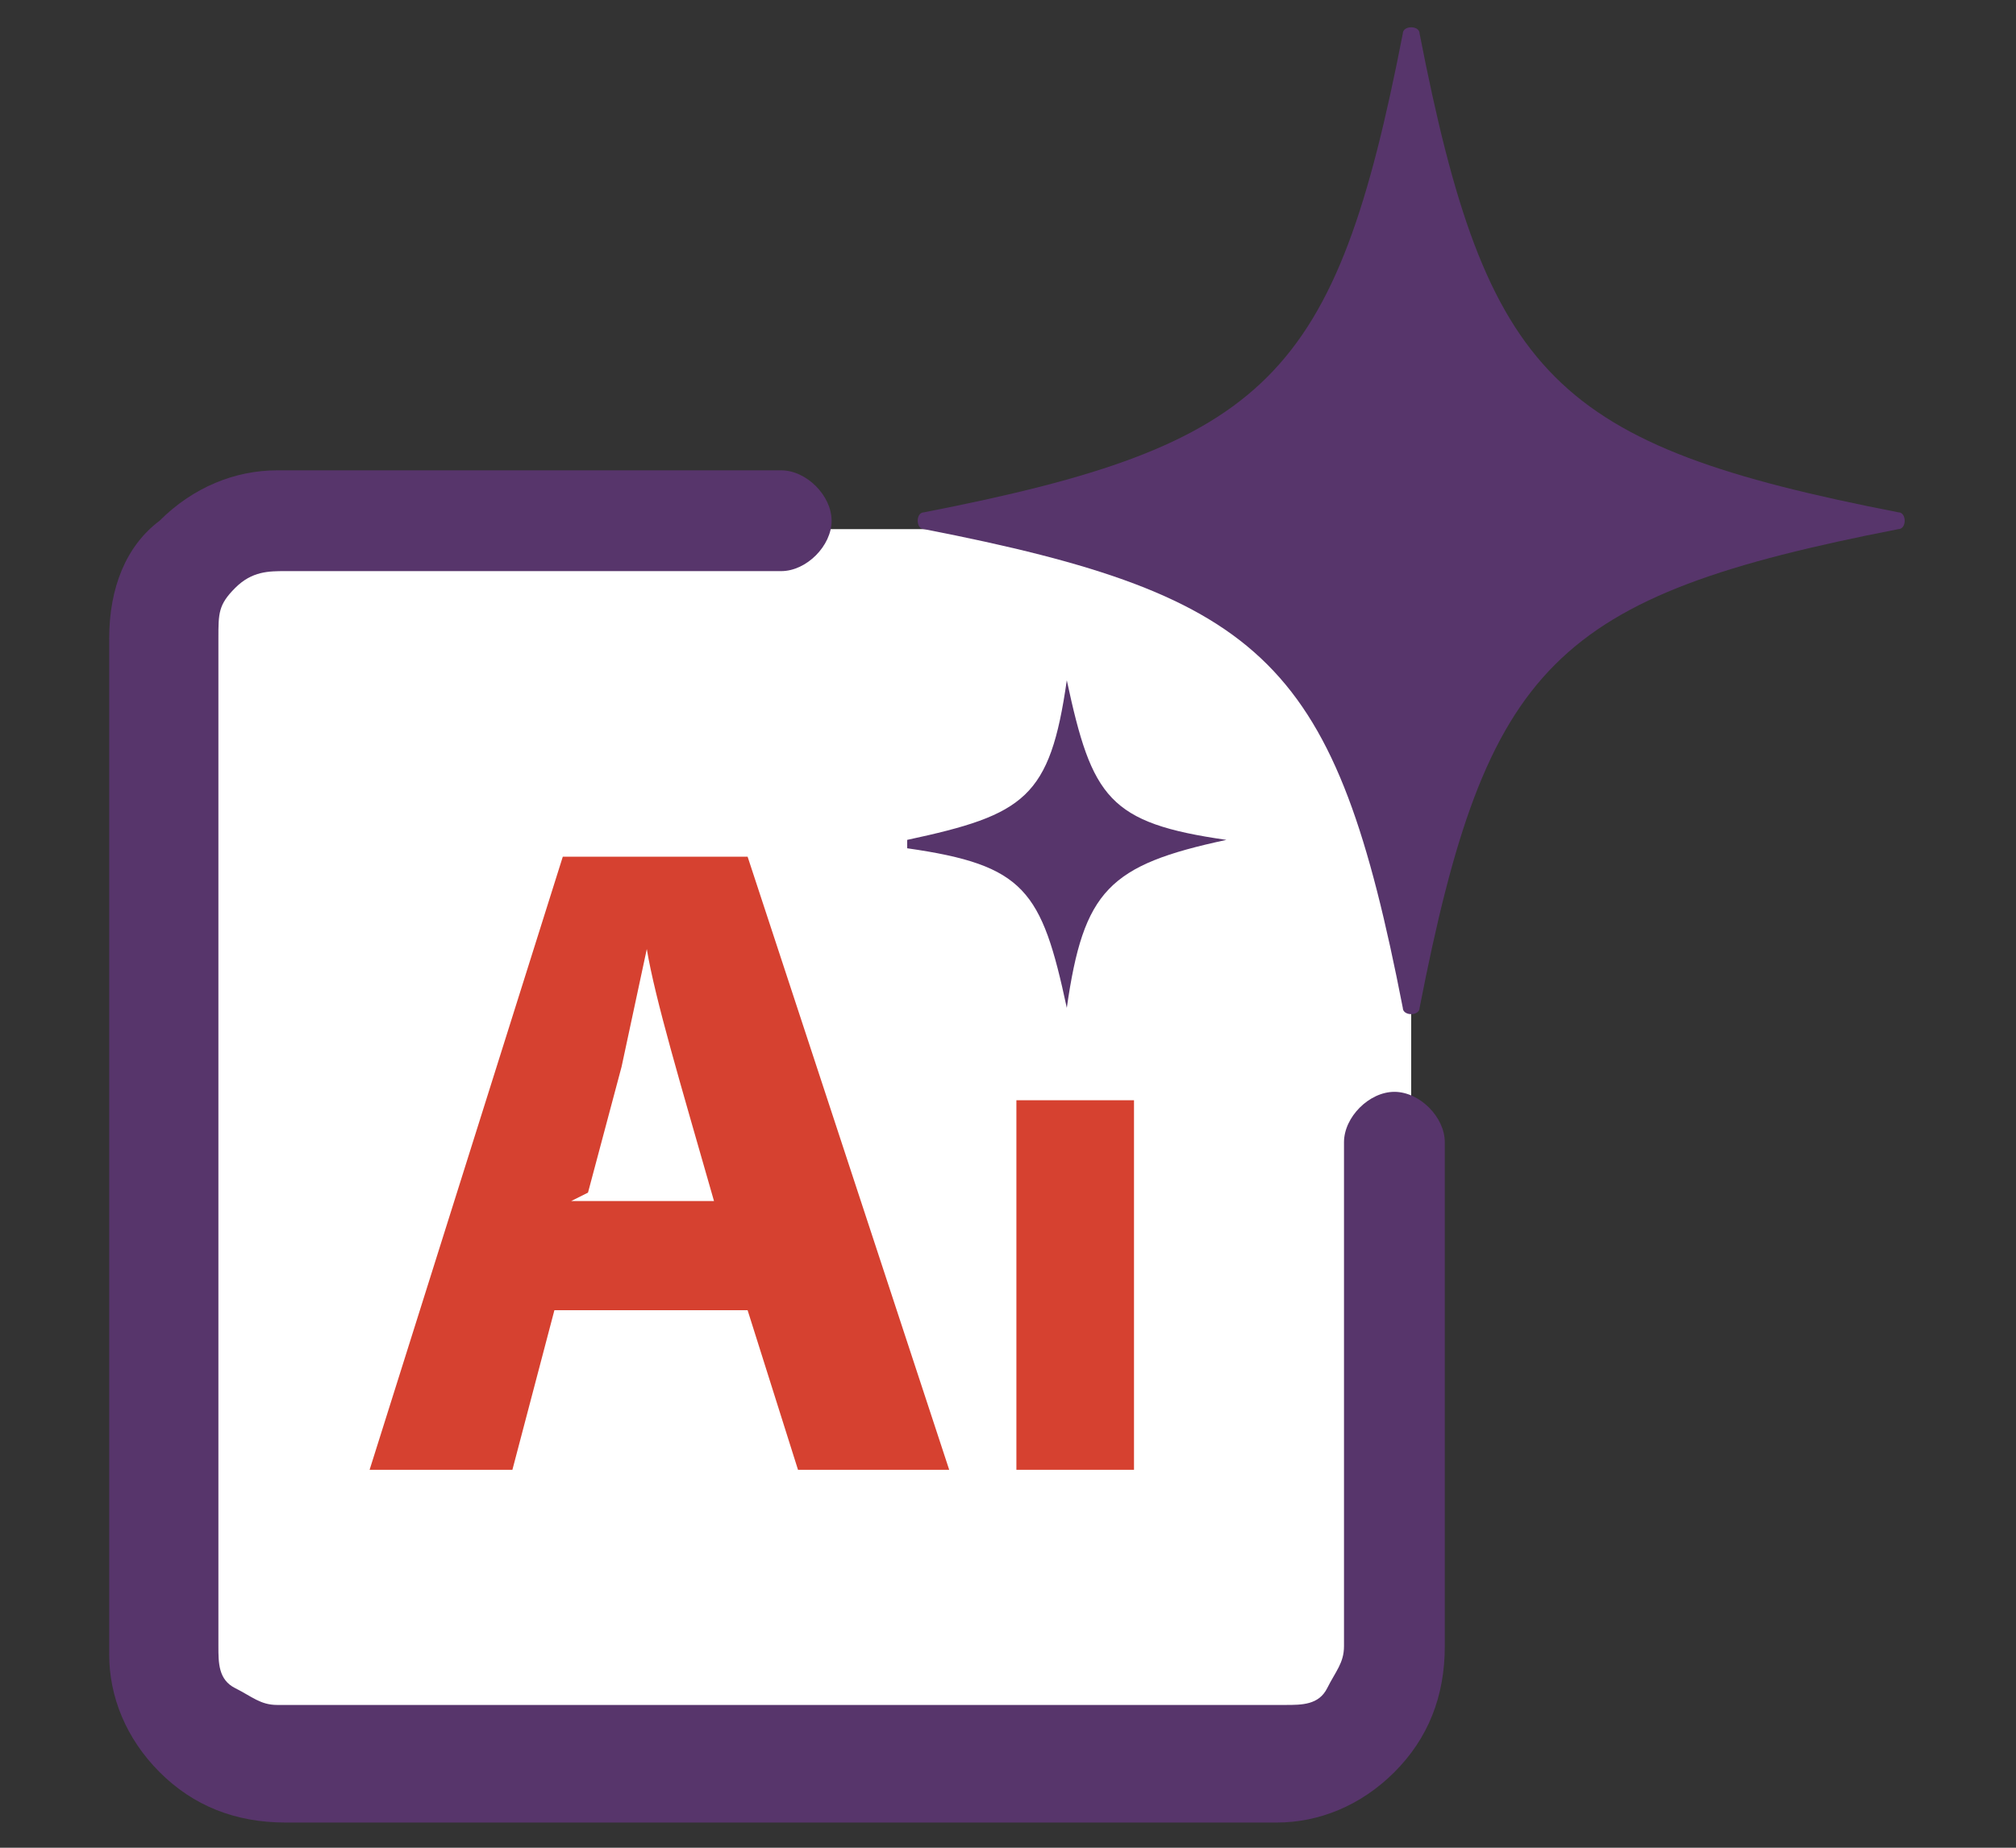
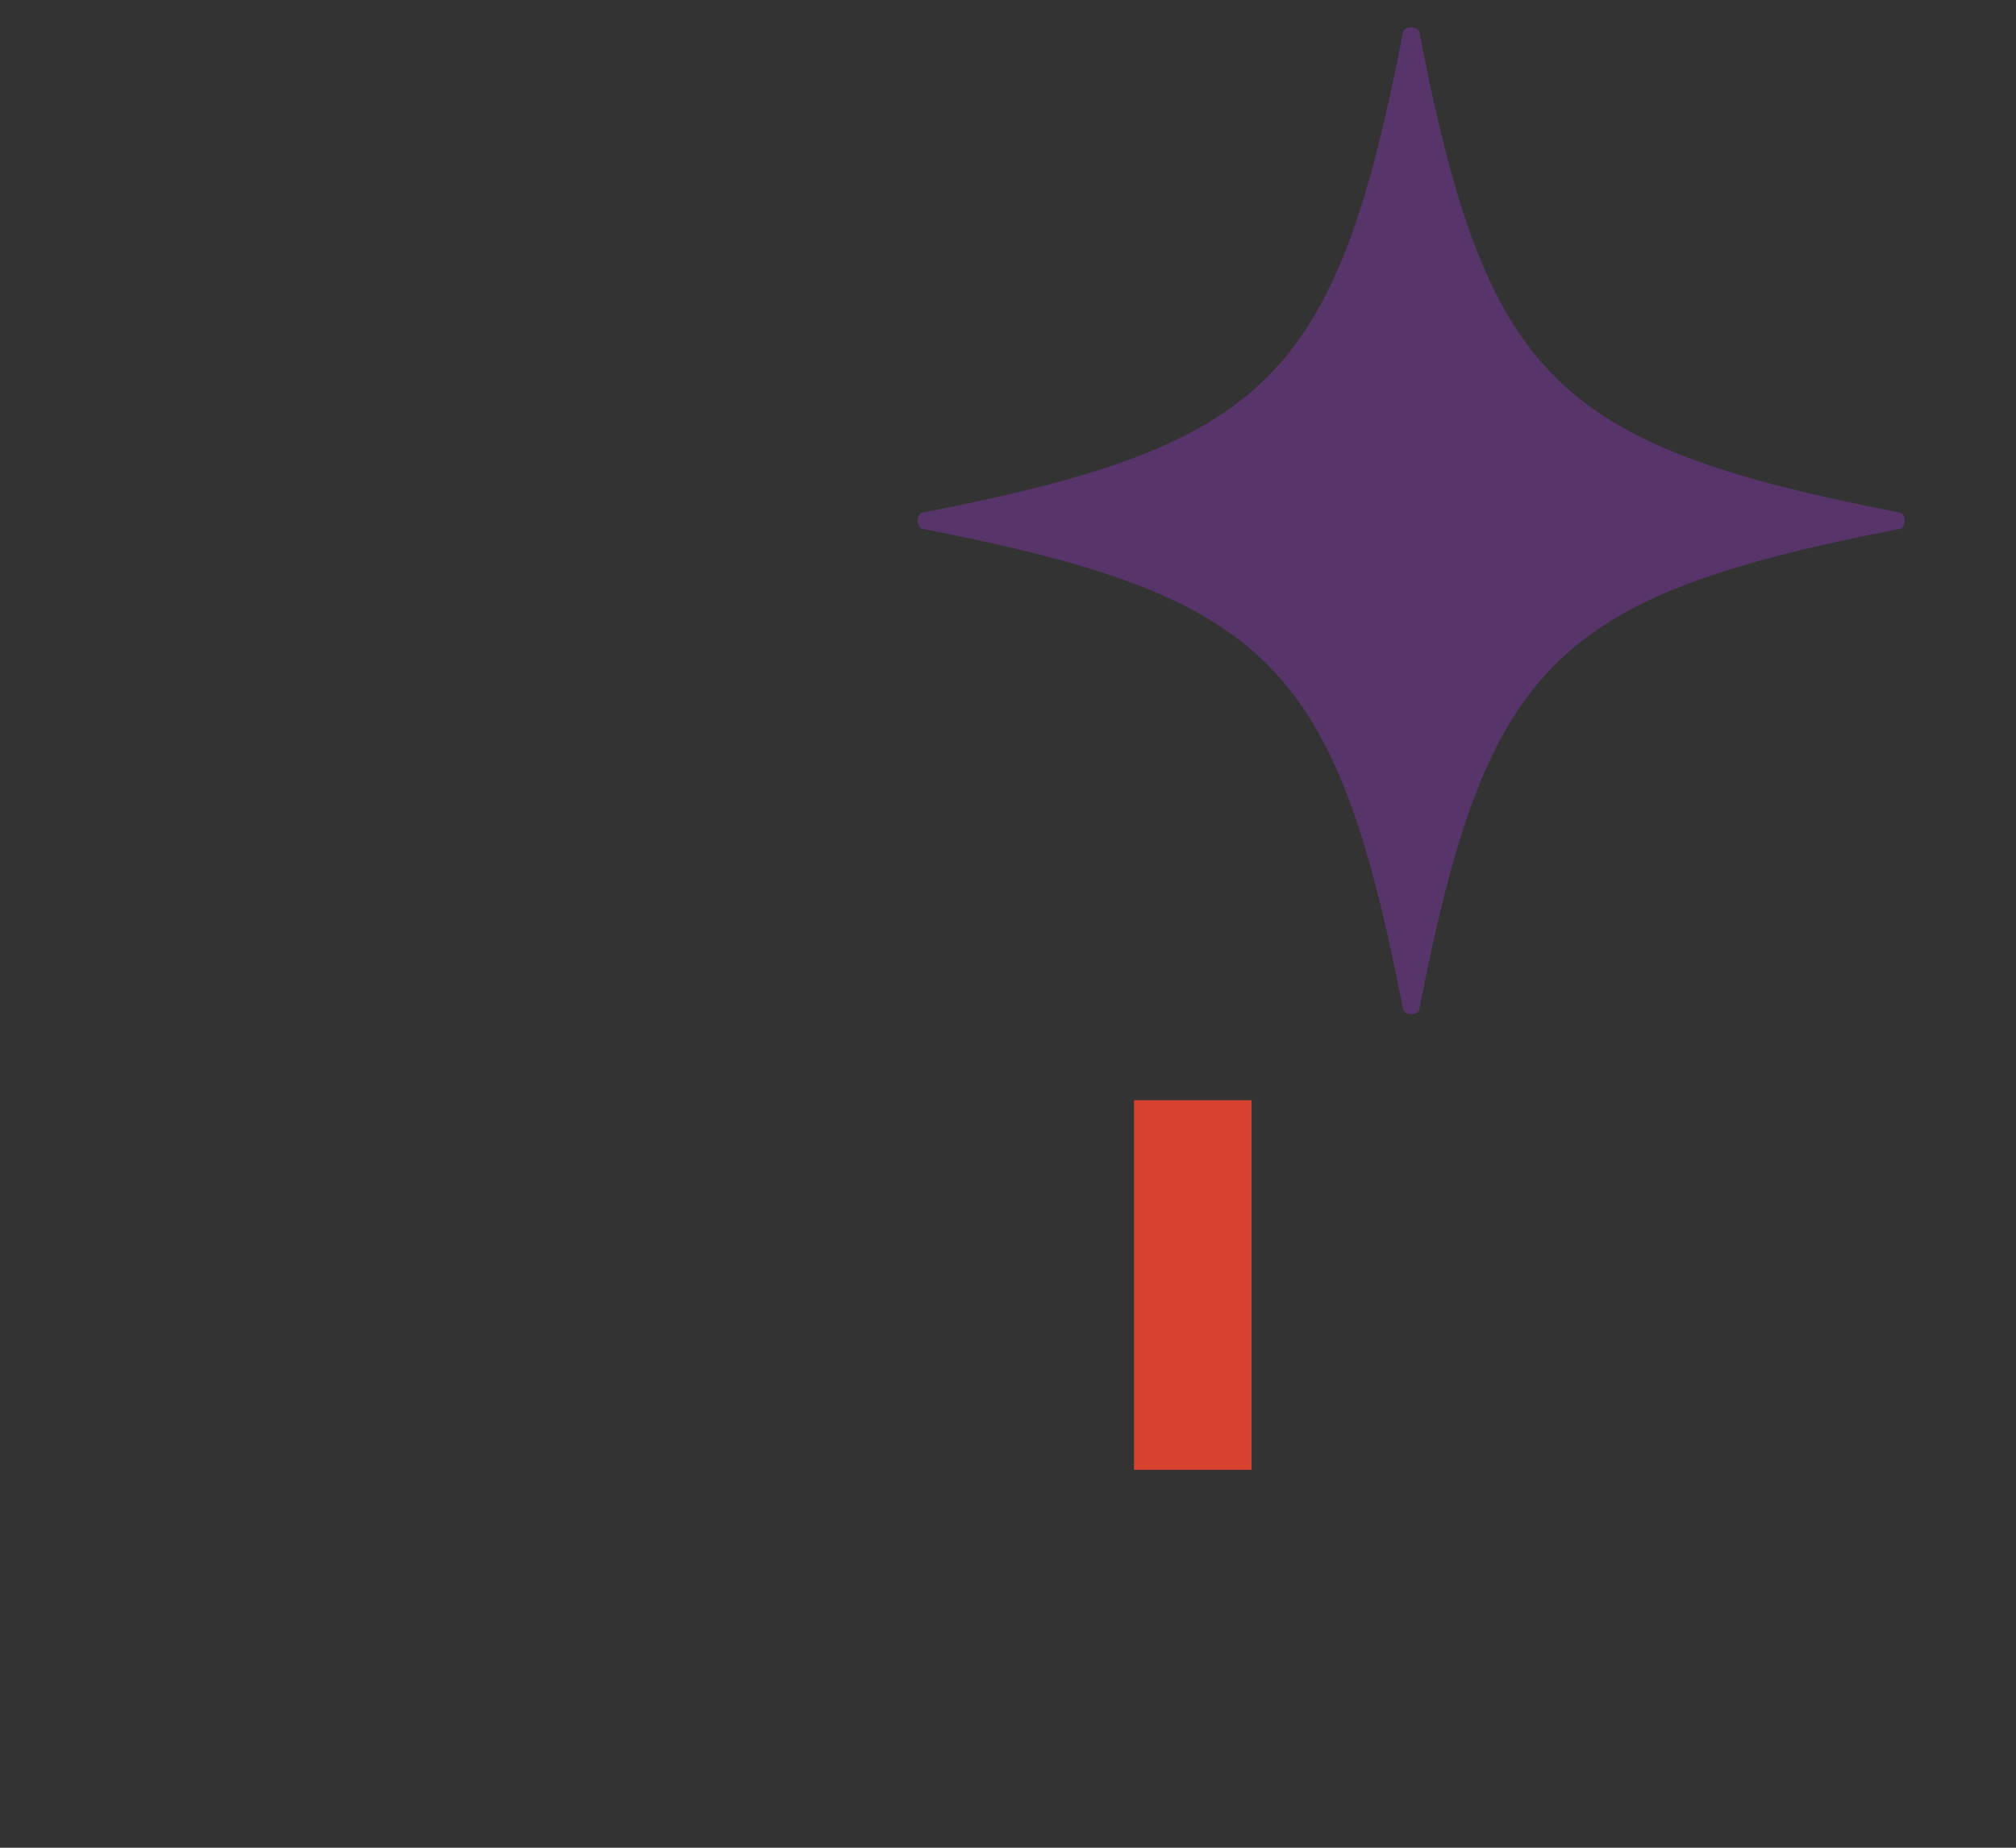
<svg xmlns="http://www.w3.org/2000/svg" id="Layer_1" version="1.1" viewBox="0 0 24 22">
  <rect x="0" y="0" width="24" height="22" fill="#333333" stroke="none" />
  <defs>
    <style> .st0 { fill: #d64130; } .st1 { fill: #fff; } .st2 { fill: #57356b; } </style>
  </defs>
-   <path class="st1" d="M16.4,6.7c-.3-.3-.6-.4-1-.4H3.4c-.4,0-.8.1-1,.4s-.4.6-.4,1v12c0,.4.1.7.4,1s.6.4,1,.4h12c.4,0,.8-.2,1-.4.3-.3.4-.6.4-1V7.6c0-.4-.1-.7-.4-1Z" />
  <g>
-     <path class="st2" d="M15.5,21.7H3.4c-.6,0-1.1-.2-1.5-.6-.4-.4-.6-.9-.6-1.4V7.6c0-.6.2-1.1.6-1.4.4-.4.9-.6,1.4-.6h6c.3,0,.6.3.6.6s-.3.6-.6.6H3.4c-.2,0-.4,0-.6.2s-.2.3-.2.6v12c0,.2,0,.4.2.5s.3.2.5.2h12c.2,0,.4,0,.5-.2s.2-.3.2-.5v-6c0-.3.3-.6.6-.6s.6.3.6.6v6c0,.6-.2,1.1-.6,1.5-.4.4-.9.6-1.4.6,0,0,.1,0,.1,0Z" />
-     <path class="st0" d="M8.8,15.6h-2.2l-.5,1.9h-1.7l2.3-7.3h2.2l2.4,7.3h-1.8l-.6-1.9h0ZM6.8,14.3h1.7c-.4-1.4-.7-2.4-.8-3h0l-.3,1.4-.4,1.5h0,0Z" />
-     <path class="st0" d="M13.5,17.5h-1.4v-4.4h1.4v4.4Z" />
+     <path class="st0" d="M13.5,17.5v-4.4h1.4v4.4Z" />
  </g>
  <path class="st2" d="M11,6.1c4.1-.8,4.9-1.6,5.7-5.7,0-.1.2-.1.2,0,.8,4.1,1.6,4.9,5.7,5.7.1,0,.1.2,0,.2-4.1.8-4.9,1.6-5.7,5.7,0,.1-.2.1-.2,0-.8-4.1-1.6-4.9-5.7-5.7-.1,0-.1-.2,0-.2Z" />
-   <path class="st2" d="M10.8,10c1.4-.3,1.7-.5,1.9-1.9,0,0,0,0,0,0,.3,1.4.5,1.7,1.9,1.9h0c-1.4.3-1.7.6-1.9,2h0c-.3-1.4-.5-1.7-1.9-1.9h0Z" />
</svg>